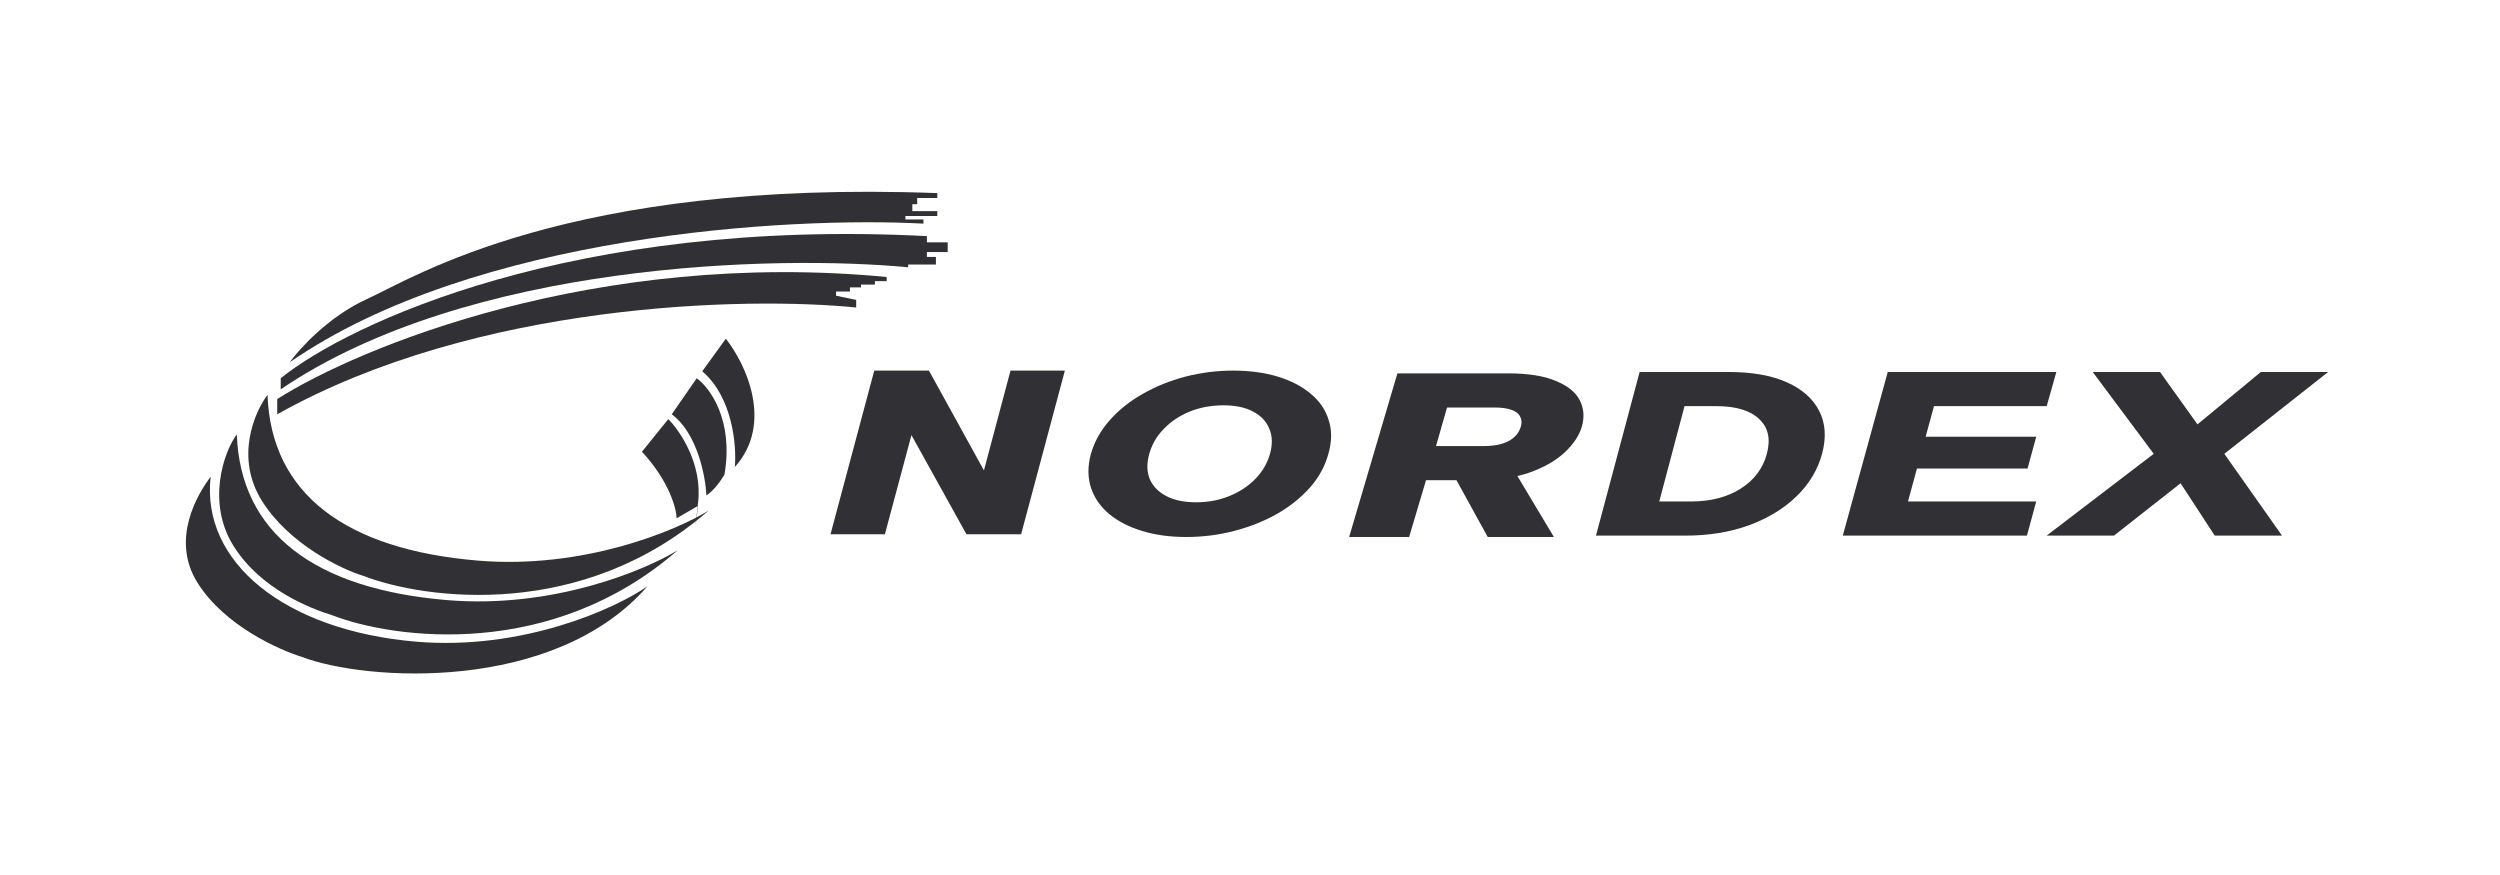
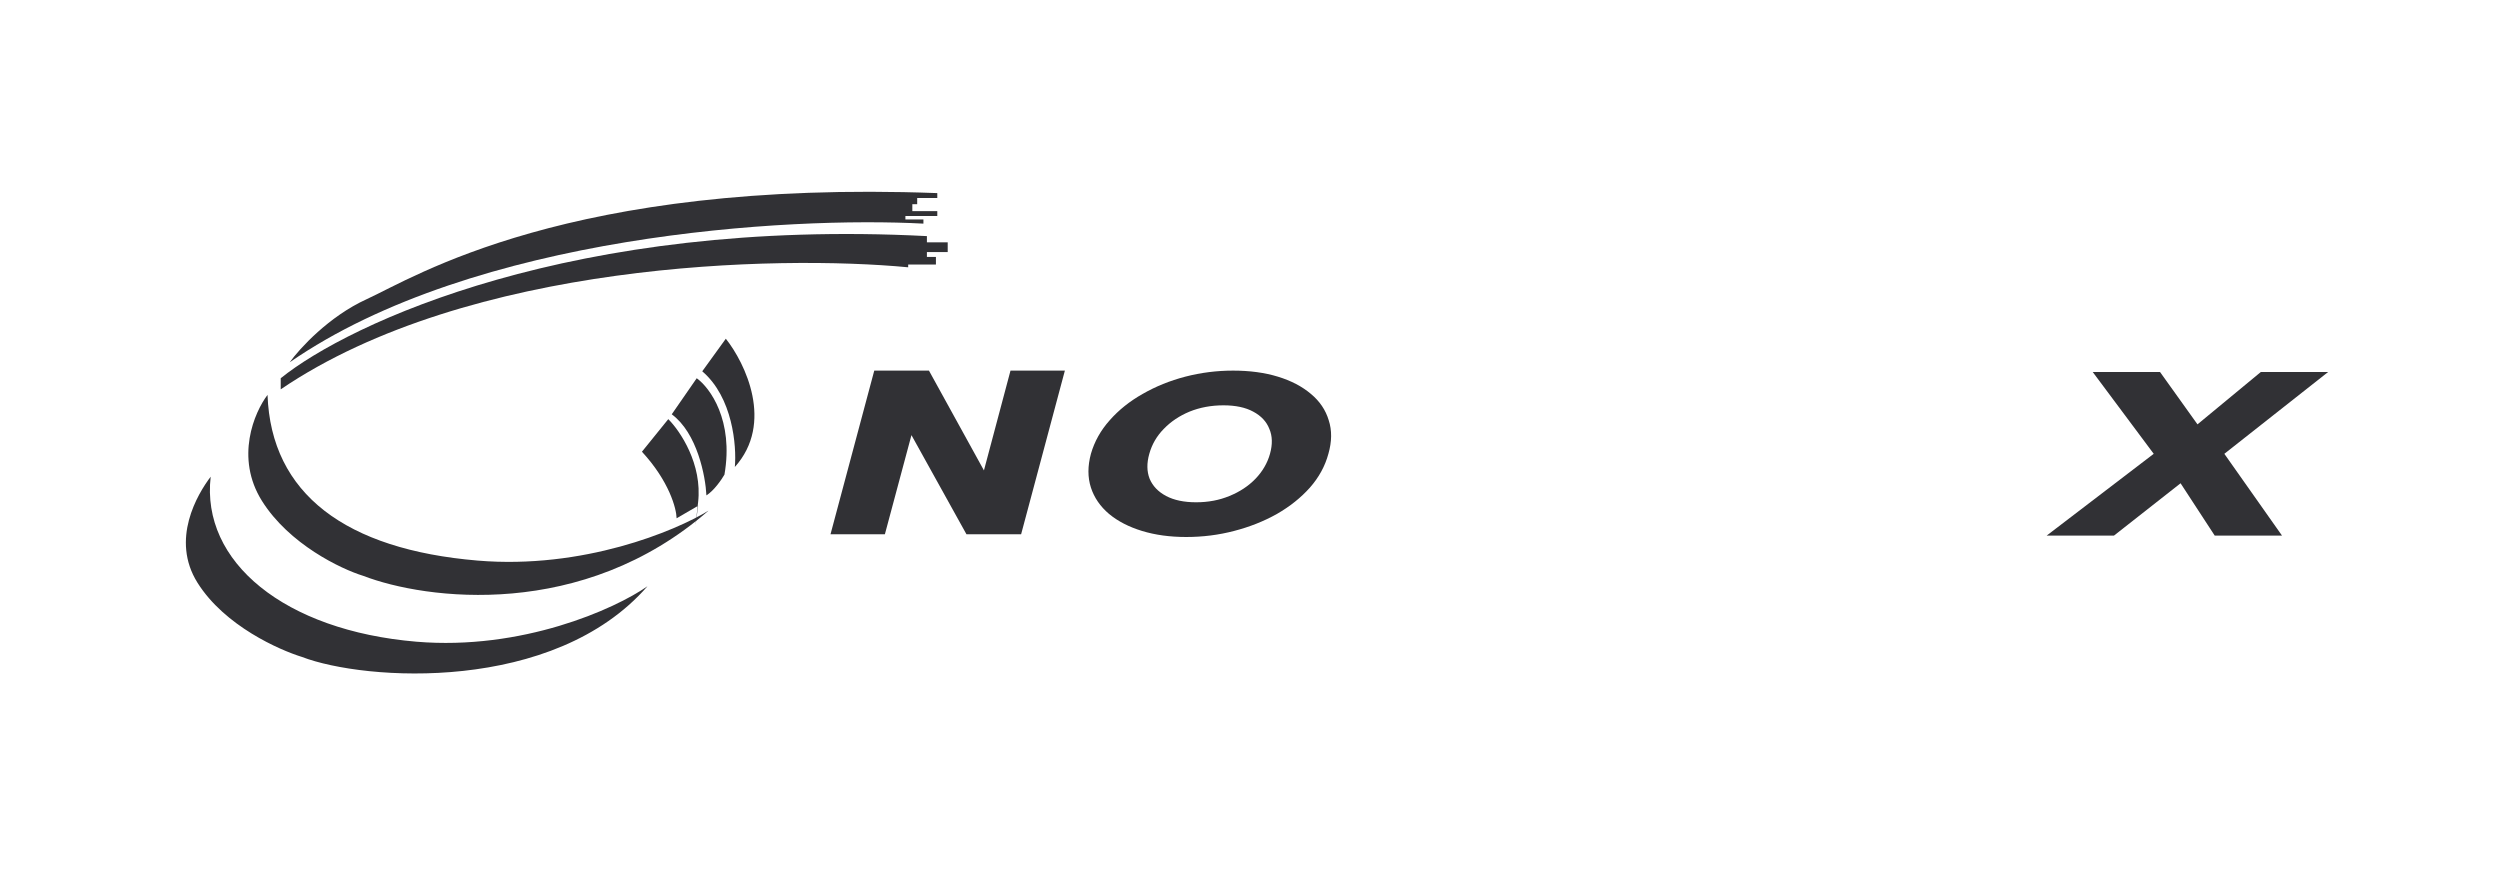
<svg xmlns="http://www.w3.org/2000/svg" width="160" height="56" viewBox="0 0 160 56" fill="none">
  <path d="M133.934 23.808H138.242L140.639 27.159L144.692 23.808H149L142.358 29.044L146.05 34.28H141.743L139.557 30.929L135.292 34.28H130.984L137.838 29.044L133.934 23.808Z" fill="#313135" />
-   <path d="M130.989 25.992H123.775L123.241 27.951H130.319L129.764 29.986H122.686L122.111 32.095H130.319L129.723 34.28H117.938L120.816 23.808H131.606L130.989 25.992Z" fill="#313135" />
-   <path d="M110.644 23.808C112.135 23.808 113.372 24.027 114.357 24.466C115.342 24.905 116.033 25.518 116.433 26.306C116.832 27.094 116.892 28.006 116.612 29.044C116.333 30.071 115.787 30.978 114.976 31.766C114.164 32.554 113.146 33.173 111.922 33.621C110.711 34.06 109.354 34.28 107.85 34.28H102.142L104.936 23.808H110.644ZM108.209 32.095C109.473 32.095 110.538 31.821 111.403 31.273C112.268 30.724 112.827 29.981 113.079 29.044C113.332 28.096 113.166 27.353 112.58 26.814C112.008 26.266 111.09 25.992 109.826 25.992H107.81L106.193 32.095H108.209Z" fill="#313135" />
-   <path d="M97.332 27.307C97.406 27.058 97.391 26.843 97.288 26.664C97.2 26.474 97.016 26.329 96.736 26.23C96.457 26.13 96.089 26.08 95.633 26.08H92.611L91.904 28.549H94.927C95.604 28.549 96.141 28.444 96.538 28.235C96.95 28.015 97.214 27.706 97.332 27.307ZM96.538 23.896C97.803 23.896 98.81 24.056 99.56 24.375C100.325 24.684 100.84 25.098 101.105 25.616C101.369 26.135 101.414 26.698 101.237 27.307C101.075 27.865 100.715 28.409 100.156 28.938C99.597 29.466 98.847 29.9 97.906 30.239C96.964 30.568 95.839 30.733 94.53 30.733H91.265L90.184 34.368H86.345L89.433 23.896H96.538ZM96.736 29.835L99.45 34.368H95.214L92.721 29.835H96.736Z" fill="#313135" />
  <path d="M75.919 34.368C74.877 34.368 73.935 34.239 73.09 33.981C72.246 33.722 71.542 33.359 70.979 32.892C70.416 32.415 70.03 31.853 69.819 31.206C69.607 30.55 69.607 29.829 69.819 29.044C70.044 28.258 70.445 27.542 71.022 26.896C71.599 26.24 72.302 25.678 73.132 25.21C73.963 24.733 74.87 24.365 75.856 24.107C76.855 23.848 77.875 23.719 78.916 23.719C79.986 23.719 80.943 23.848 81.787 24.107C82.631 24.365 83.335 24.733 83.898 25.21C84.461 25.678 84.841 26.24 85.038 26.896C85.249 27.542 85.242 28.258 85.017 29.044C84.805 29.829 84.412 30.55 83.835 31.206C83.257 31.853 82.554 32.415 81.724 32.892C80.893 33.359 79.979 33.722 78.98 33.981C77.995 34.239 76.974 34.368 75.919 34.368ZM76.552 32.146C77.326 32.146 78.037 32.012 78.684 31.743C79.345 31.475 79.901 31.107 80.352 30.64C80.802 30.172 81.112 29.64 81.28 29.044C81.449 28.437 81.435 27.905 81.238 27.448C81.055 26.98 80.71 26.613 80.204 26.344C79.711 26.076 79.078 25.941 78.304 25.941C77.516 25.941 76.791 26.076 76.13 26.344C75.483 26.613 74.934 26.98 74.483 27.448C74.033 27.905 73.724 28.437 73.555 29.044C73.386 29.64 73.393 30.172 73.576 30.64C73.773 31.107 74.125 31.475 74.631 31.743C75.138 32.012 75.778 32.146 76.552 32.146Z" fill="#313135" />
  <path d="M68.152 23.719L65.352 34.191H61.852L58.333 27.848L56.633 34.191H53.153L55.953 23.719H59.453L62.972 30.107L64.672 23.719H68.152Z" fill="#313135" />
  <path d="M23.467 19.148C21.053 20.249 19.178 22.299 18.542 23.186C30.399 14.986 50.52 13.853 59.099 14.312V14.045H57.946V13.823H59.987V13.513H58.389V13.069H58.7V12.67H59.987V12.359C36.336 11.472 26.485 17.773 23.467 19.148Z" fill="#313135" />
-   <path d="M17.743 25.538V26.514C30.523 19.343 47.769 18.971 54.795 19.681V19.193L53.508 18.926V18.66H54.396V18.394H55.106V18.216H55.993V17.994H56.748V17.728C38.182 15.953 23.009 22.195 17.743 25.538Z" fill="#313135" />
  <path d="M17.966 24.207V24.917C30 16.752 49.752 16.309 58.124 17.107V16.93H59.899V16.442H59.322V16.131H60.653V15.51H59.322V15.111C36.709 13.939 22.329 20.687 17.966 24.207Z" fill="#313135" />
  <path d="M30.567 35.877C37.312 36.445 43.229 33.984 45.344 32.682C37.286 39.711 27.254 38.392 23.246 36.854C21.811 36.41 18.507 34.83 16.767 32.061C15.028 29.292 16.279 26.381 17.122 25.272C17.344 31.617 22.136 35.167 30.567 35.877Z" fill="#313135" />
-   <path d="M28.602 38.406C35.347 38.974 41.263 36.513 43.378 35.212C35.32 42.24 25.289 40.921 21.28 39.383C19.846 38.939 16.687 37.714 14.948 34.945C13.208 32.176 14.314 28.91 15.157 27.801C15.379 34.147 20.171 37.696 28.602 38.406Z" fill="#313135" />
  <path d="M26.65 41.069C33.395 41.637 39.353 38.983 41.439 37.519C35.449 44.397 23.337 43.583 19.328 42.045C17.893 41.601 14.38 40.066 12.641 37.297C10.901 34.528 12.641 31.617 13.484 30.508C12.85 35.966 18.219 40.359 26.65 41.069Z" fill="#313135" />
  <path d="M44.944 23.763C46.897 25.431 47.148 28.541 47.03 29.887C49.55 27.082 47.696 23.245 46.453 21.677L44.944 23.763Z" fill="#313135" />
  <path d="M42.992 26.515C44.625 27.721 45.152 30.479 45.211 31.706C45.708 31.387 46.187 30.686 46.365 30.375C46.968 26.896 45.433 24.814 44.59 24.207L42.992 26.515Z" fill="#313135" />
  <path d="M41.084 28.91L42.77 26.825C43.525 27.579 44.962 29.7 44.678 32.15C44.669 32.233 44.659 32.312 44.651 32.387L44.678 32.371C44.564 33.286 44.406 34.512 44.651 32.387L43.303 33.17C43.288 32.534 42.823 30.792 41.084 28.91Z" fill="#313135" />
</svg>